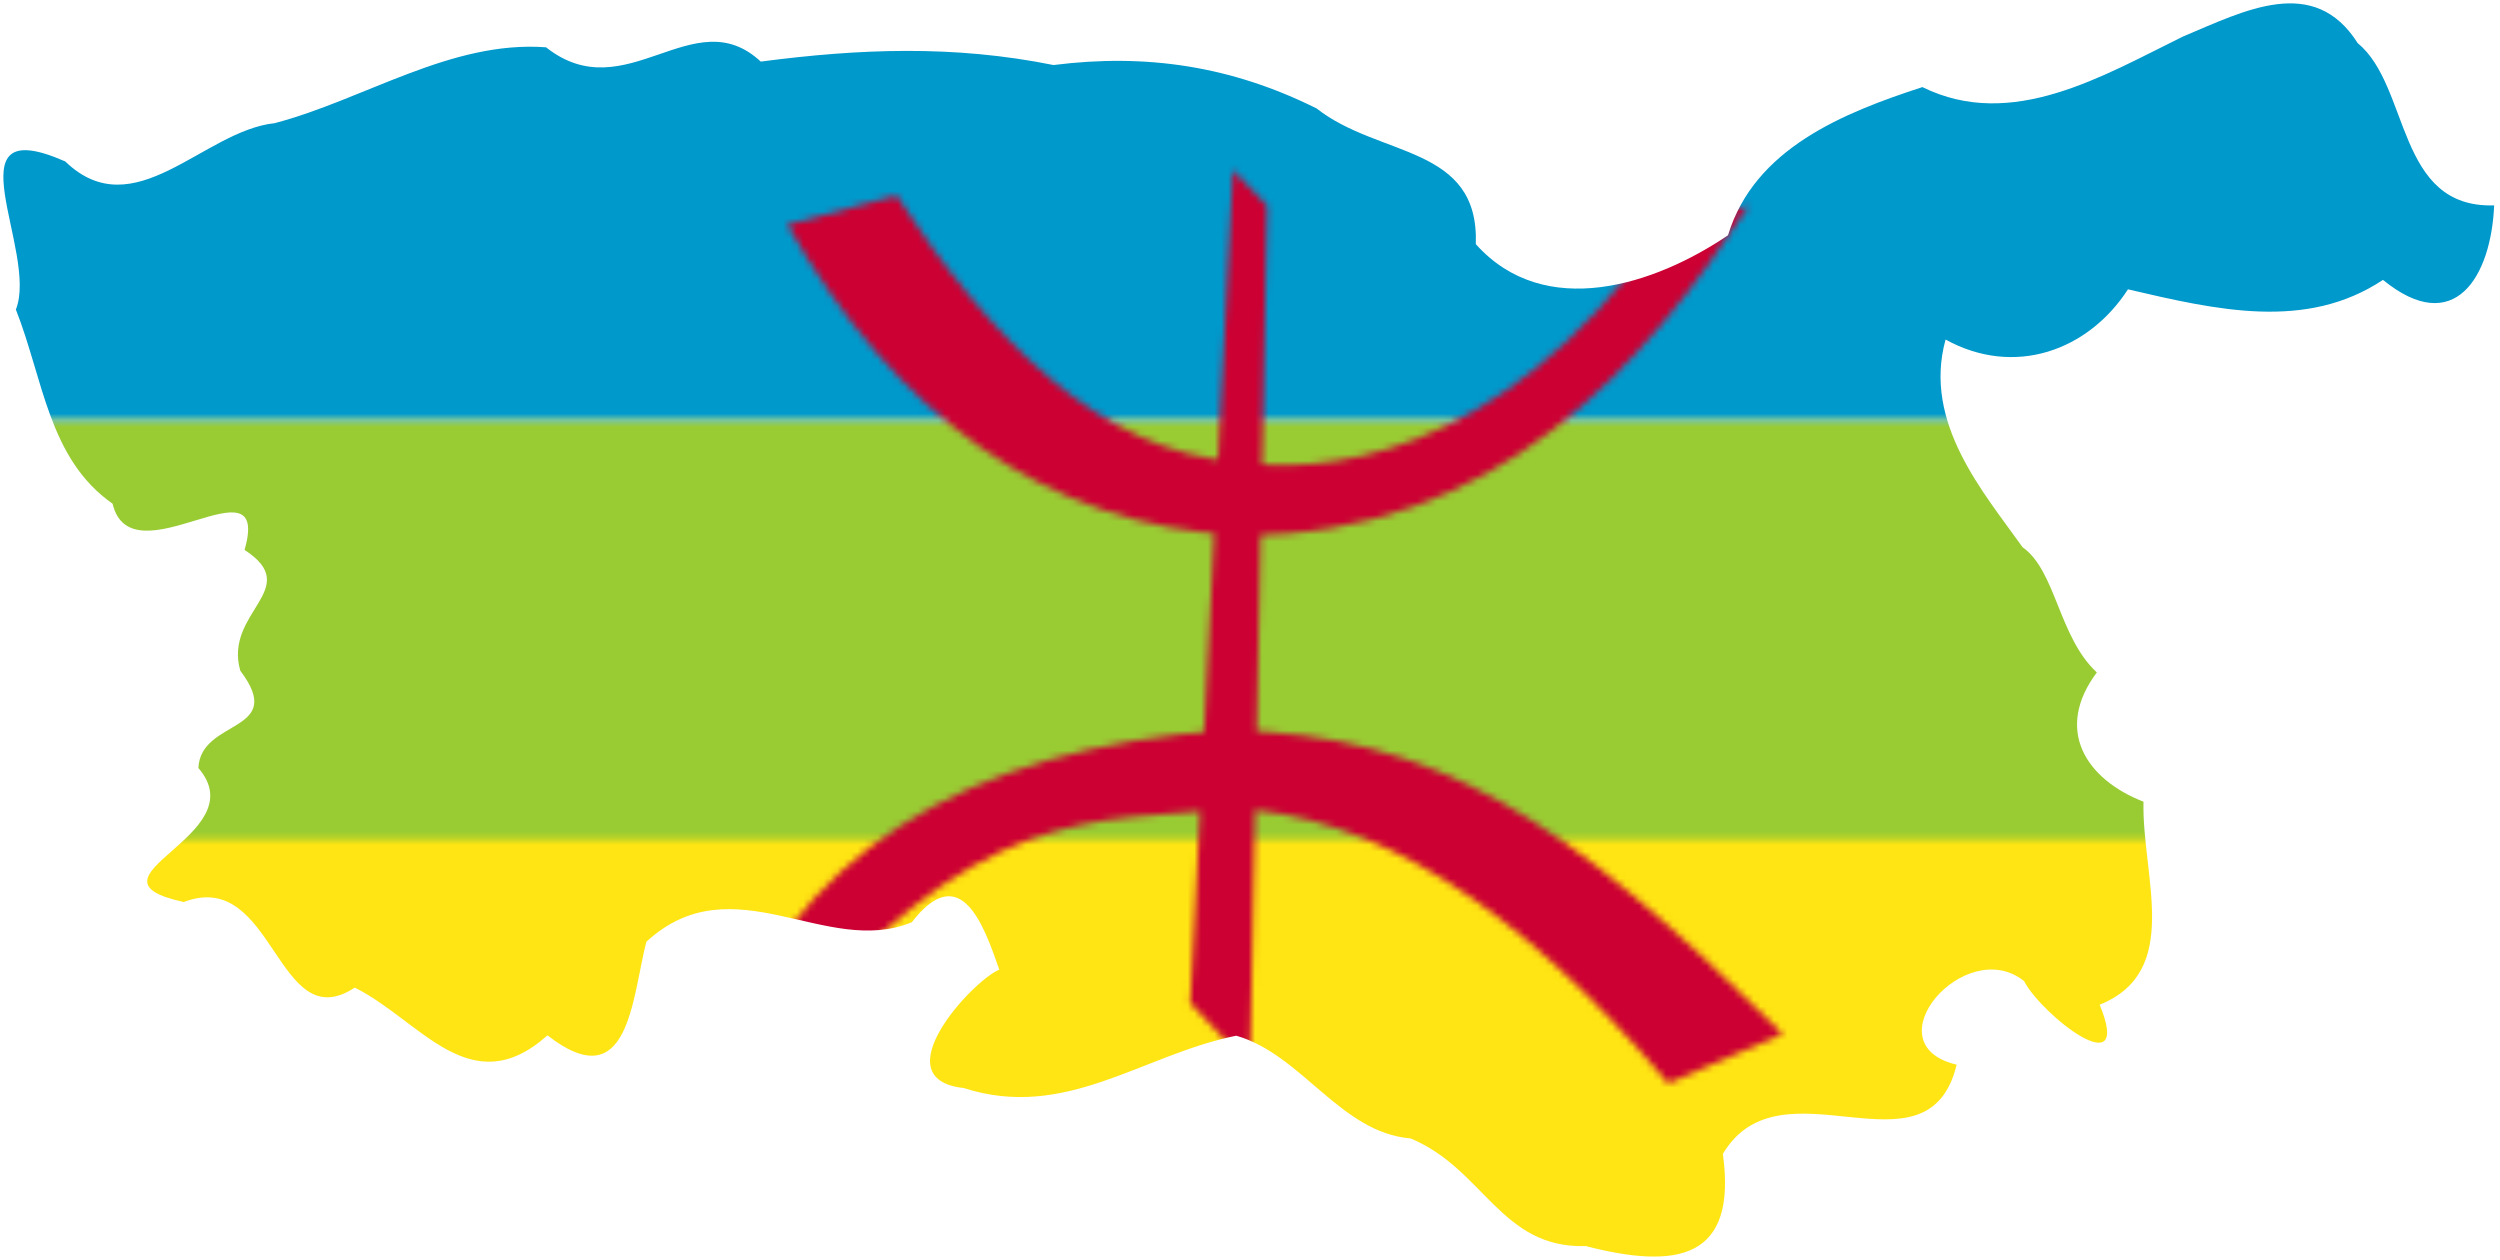
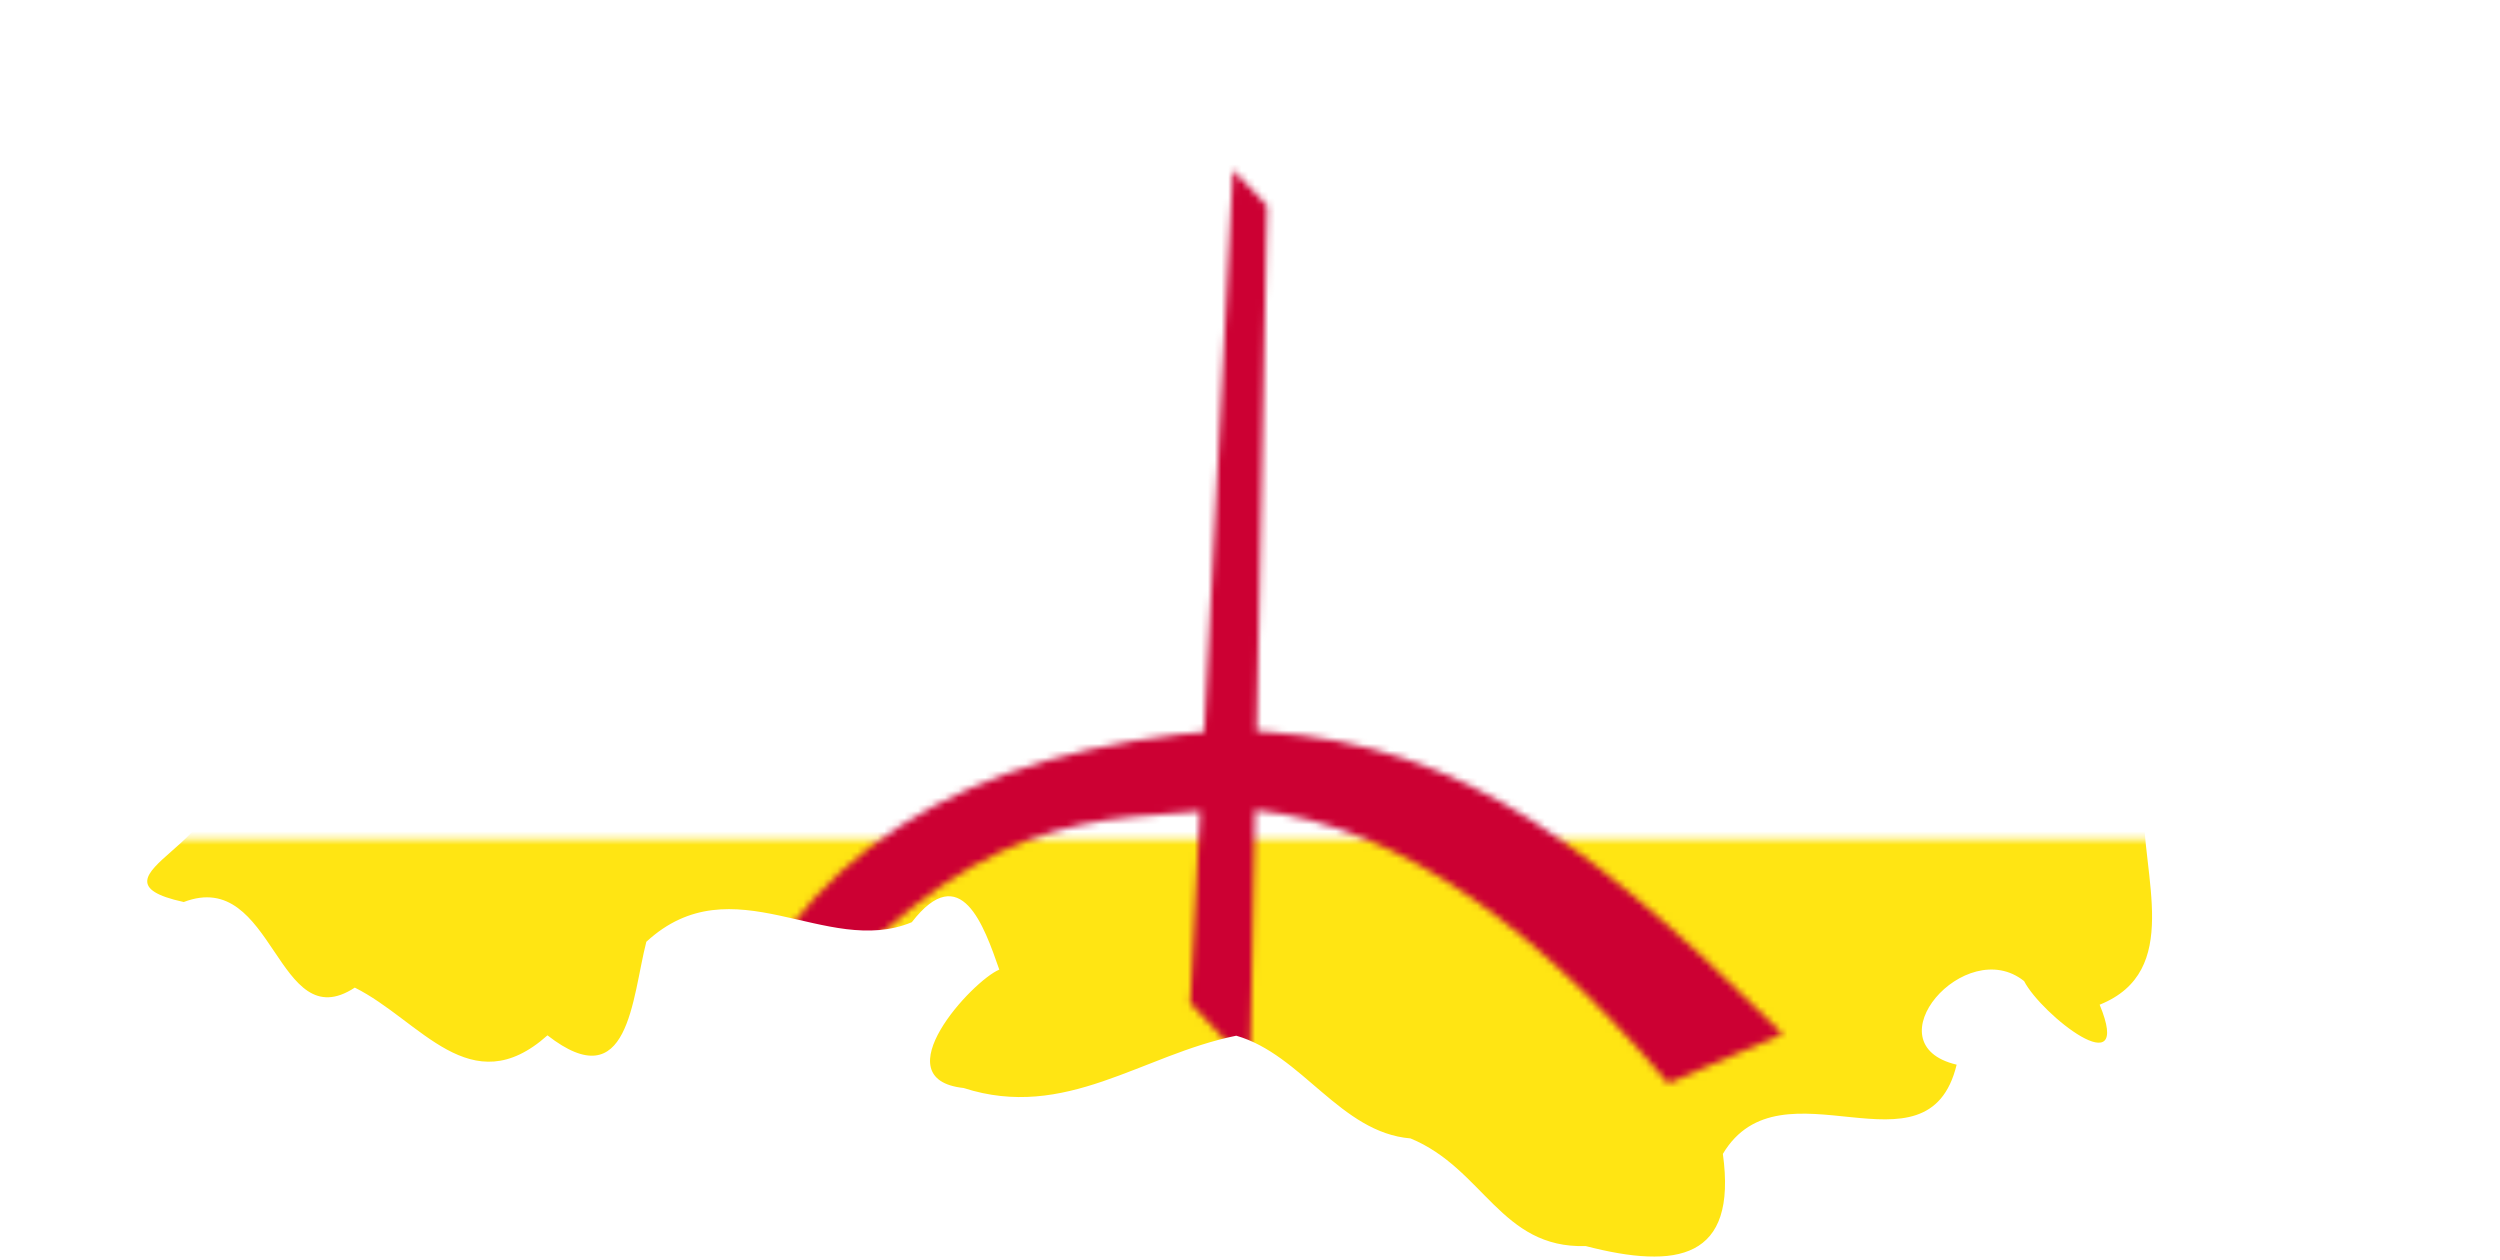
<svg xmlns="http://www.w3.org/2000/svg" version="1.0" width="371" height="187" id="svg2">
  <defs id="defs5">
    <pattern patternUnits="userSpaceOnUse" width="371.503" height="187.254" patternTransform="translate(-0.252,-0.127)" id="pattern2472">
      <g transform="translate(-326.248,-550.746)" id="g2406">
-         <rect x="326.248" y="550.746" width="371.503" height="62.587" id="rect5" style="fill:#0099cc" />
-         <rect x="326.248" y="613.333" width="371.503" height="62.587" id="rect7" style="fill:#99cc33" />
        <rect x="326.248" y="675.413" width="371.503" height="62.587" id="rect9" style="fill:#ffe513" />
        <g transform="translate(382.718,0)" id="g2401">
          <path style="fill:#cc0033" id="path11" d="M 120.414,699.738 L 129.282,709.114 L 131.816,581.406 L 126.748,576.085 L 120.414,699.738 z" />
          <path style="fill:#cc0033" id="path13" d="M 191.362,711.648 L 208.339,704.299 C 175.652,671.866 156.901,659.957 125.988,659.196 C 86.713,661.984 61.121,677.694 50.225,708.86 L 57.827,707.34 C 88.993,668.825 106.731,673.133 126.495,670.852 C 147.526,671.612 169.064,685.295 191.362,711.648 z" />
-           <path style="fill:#cc0033" id="path15" d="M 76.831,579.886 L 60.614,584.193 C 76.324,612.066 98.876,629.043 127.762,630.31 C 166.023,630.563 188.068,604.718 203.271,581.406 L 190.349,585.207 C 165.77,619.921 139.164,621.188 127.255,619.414 C 107.237,617.894 90.767,601.424 76.831,579.886 z" />
        </g>
      </g>
    </pattern>
  </defs>
  <path d="M 235.315,184.915 C 222.709,185.306 220.186,173.422 209.322,168.941 C 198.922,168.081 193.206,156.485 183.459,153.698 C 169.444,156.531 158.127,166.35 143.002,161.459 C 130.817,160.149 144.302,145.537 148.296,143.892 C 146.033,137.425 142.603,127.447 135.311,136.855 C 122.598,142.164 108.757,127.94 95.916,139.76 C 93.77,148.074 93.398,163.106 81.245,153.645 C 69.811,163.853 62.396,151.42 52.651,146.56 C 41.027,154.193 40.753,128.696 27.266,133.86 C 10.724,130.256 38.169,124.077 29.442,113.973 C 29.753,106.592 42.666,108.818 35.659,99.53 C 33.155,90.782 45.174,87.385 36.292,81.605 C 40.387,67.337 19.501,86.443 16.708,74.75 C 7.186,68.09 6.438,56.26 2.355,45.938 C 5.765,37.356 -7.86,16.229 9.682,23.958 C 19.942,33.853 30.168,19.387 40.769,18.278 C 54.14,14.742 66.919,5.969 81.031,7.019 C 92.871,16.396 102.92,-0.152 112.897,9.14 C 127.556,7.225 141.489,6.654 156.344,9.651 C 170.129,7.901 182.769,9.809 195.383,16.093 C 204.68,23.419 219.532,21.475 219.01,36.232 C 229.246,47.661 245.606,42.262 256.437,34.911 C 260.366,22.012 273.572,16.743 285.283,12.924 C 298.552,19.481 312.109,11.23 323.953,5.423 C 333.163,1.547 343.403,-3.829 349.881,6.398 C 357.692,12.801 355.551,30.938 370.132,30.478 C 369.687,41.029 364.259,50.203 353.633,41.535 C 342.245,49.103 328.98,46.018 315.79,42.937 C 309.919,52.01 298.995,56.035 288.722,50.392 C 285.298,62.784 294.45,73.163 300.151,81.21 C 305.113,84.697 305.498,94.543 311.168,99.789 C 304.815,108.294 309.529,115.632 318.093,118.972 C 317.836,130.024 323.91,144.147 311.589,149.098 C 316.631,161.323 302.968,150.608 300.376,145.595 C 291.649,138.618 277.506,154.968 290.367,157.997 C 286.095,175.654 264.331,156.7 255.673,171.236 C 257.838,186.892 248.906,188.427 235.315,184.915 z" id="path2410" style="fill:url(#pattern2472);fill-opacity:1;fill-rule:evenodd;stroke:none;stroke-width:1;stroke-linejoin:miter;stroke-miterlimit:4;stroke-dasharray:none;stroke-opacity:1" />
</svg>